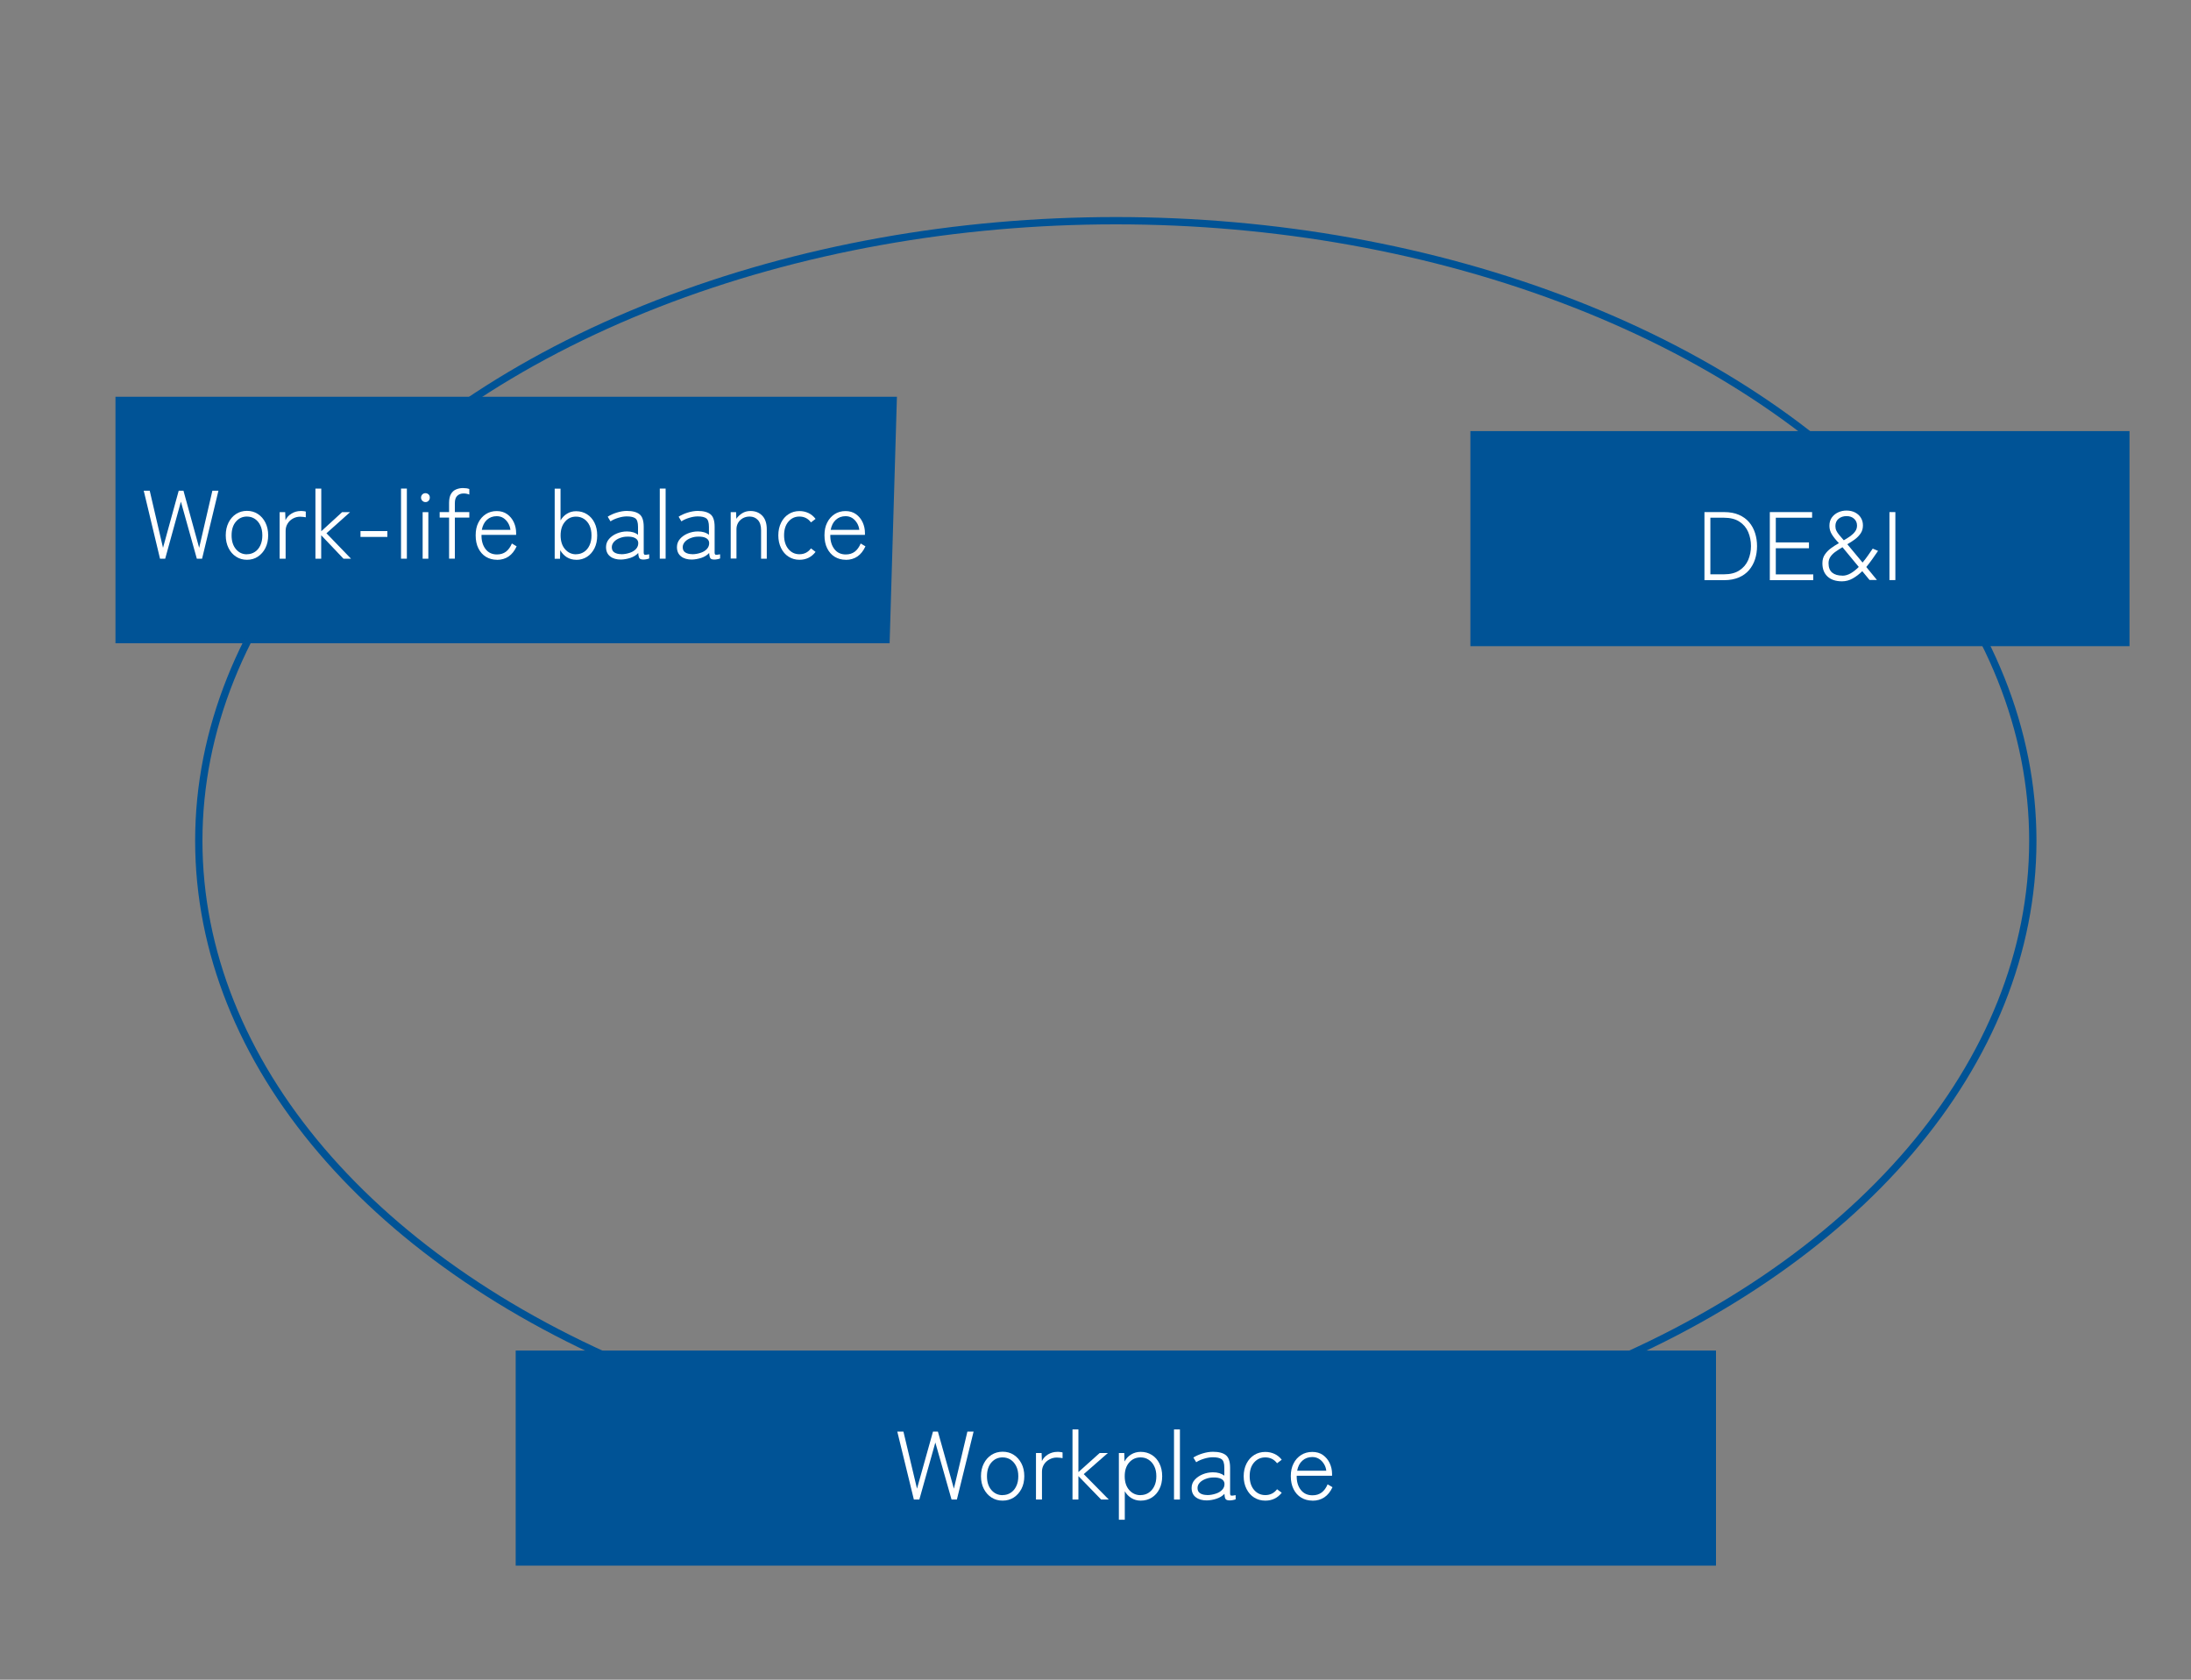
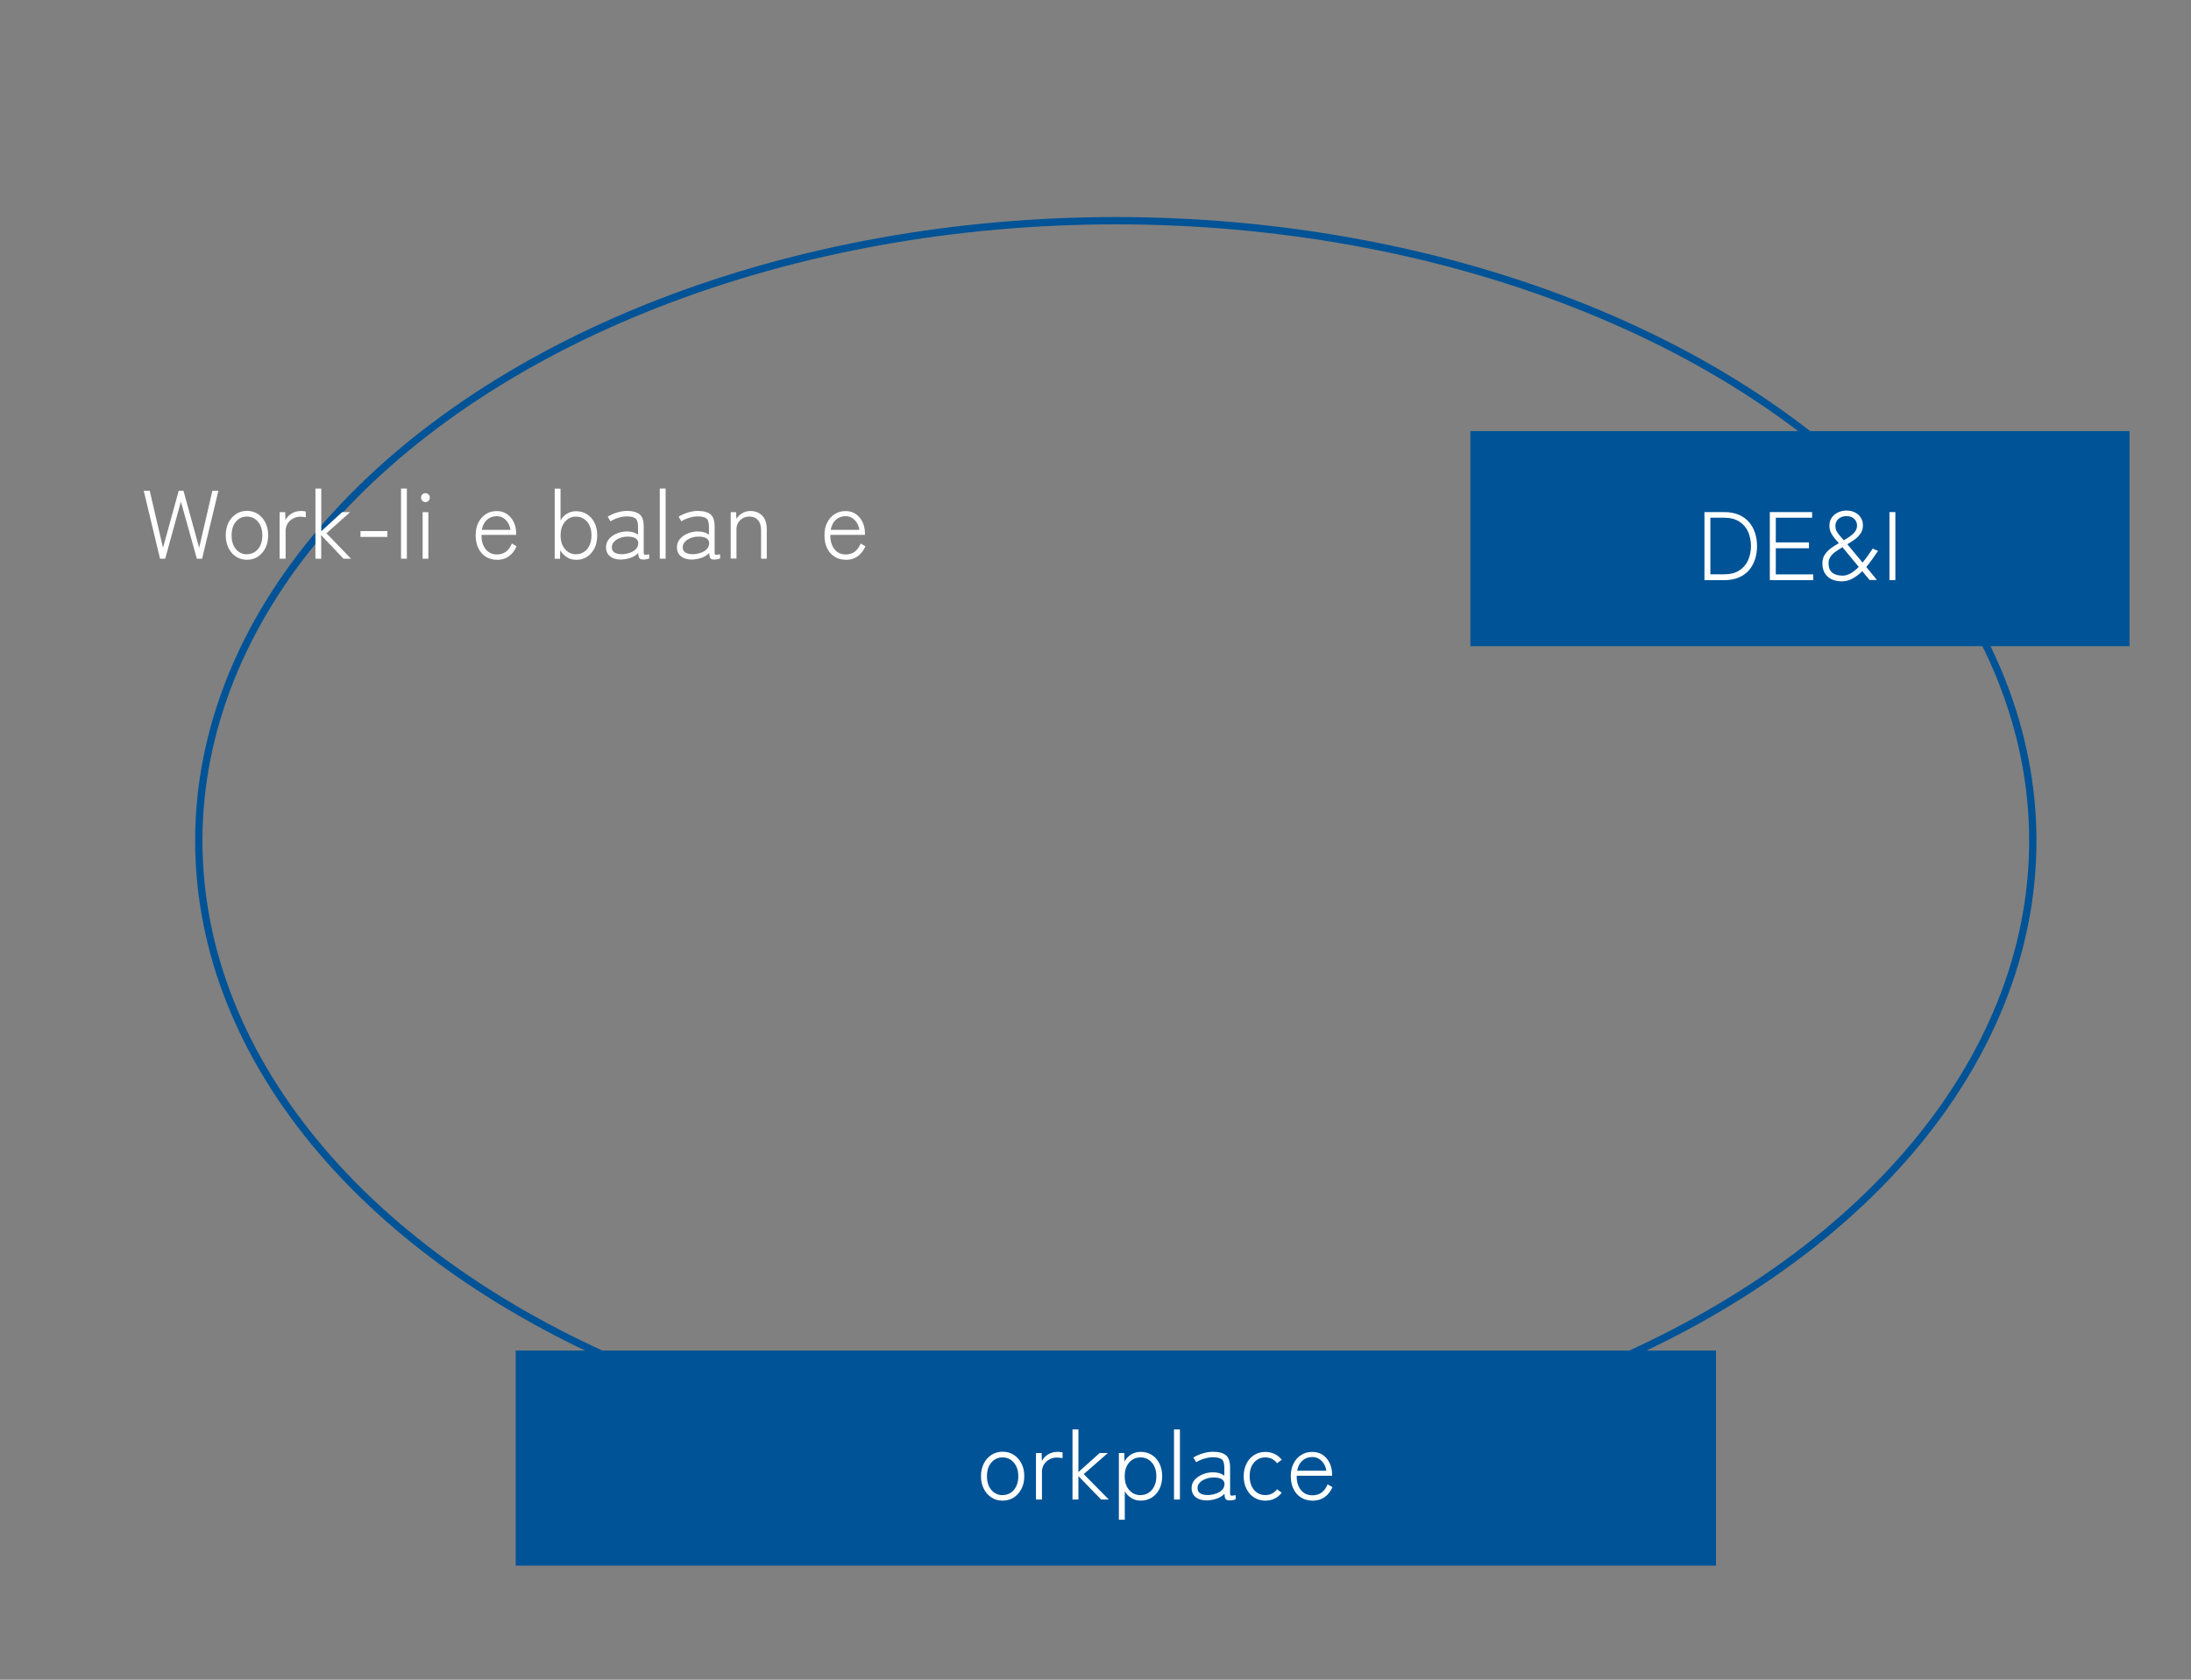
<svg xmlns="http://www.w3.org/2000/svg" id="_英文" data-name="英文" viewBox="0 0 300 230" width="300" height="230">
  <rect x="0" y="0" width="300" height="230" fill="#808080" stroke="none" />
  <defs>
    <style>
      .cls-1 {
        fill: #005396;
      }

      .cls-1, .cls-2 {
        stroke-width: 0px;
      }

      .cls-3 {
        fill: none;
        stroke: #005396;
        stroke-miterlimit: 10;
      }

      .cls-2 {
        fill: #fff;
      }
    </style>
  </defs>
-   <polygon class="cls-1" points="121.81 88.08 15.81 88.08 15.81 54.33 122.81 54.33 121.81 88.08" />
  <ellipse class="cls-3" cx="152.78" cy="115.13" rx="125.56" ry="84.91" />
  <g>
    <path class="cls-2" d="M21.91,76.5l-2.23-9.31h.82l1.82,7.82,2.15-7.82h.65l2.15,7.82,1.81-7.82h.83l-2.24,9.31h-.72l-2.18-7.81-2.15,7.81h-.73Z" />
    <path class="cls-2" d="M33.81,76.65c-.56,0-1.05-.14-1.49-.43-.44-.28-.78-.68-1.03-1.18-.25-.5-.38-1.08-.38-1.74s.13-1.23.38-1.74c.25-.5.59-.89,1.03-1.18.43-.28.93-.43,1.49-.43s1.06.14,1.5.43c.43.28.78.68,1.03,1.18s.38,1.08.38,1.74-.13,1.24-.38,1.74-.6.89-1.03,1.18-.93.43-1.5.43ZM33.81,75.89c.41,0,.77-.11,1.09-.32.32-.21.57-.51.75-.9.18-.39.27-.84.27-1.36s-.09-.98-.27-1.36c-.18-.39-.43-.68-.75-.9-.32-.21-.68-.32-1.09-.32-.61,0-1.11.23-1.51.7-.4.47-.59,1.09-.59,1.88s.2,1.41.59,1.88.9.71,1.51.71Z" />
    <path class="cls-2" d="M38.29,76.5v-6.37h.76l.04,1.1c.17-.37.45-.68.83-.91s.8-.35,1.26-.35c.12,0,.25,0,.37.02.13.01.23.03.32.06v.78c-.08-.02-.19-.04-.33-.05-.14-.02-.29-.03-.44-.03-.36,0-.7.09-1,.26s-.55.4-.72.69c-.18.29-.27.61-.27.98v3.82h-.81Z" />
    <path class="cls-2" d="M43.19,76.5v-9.6h.8v5.84l2.85-2.61h1.09l-3.23,2.89,3.36,3.48h-1.03l-3.05-3.21v3.21h-.8Z" />
    <path class="cls-2" d="M49.36,73.52v-.8h3.68v.8h-3.68Z" />
    <path class="cls-2" d="M54.91,76.5v-9.6h.8v9.6h-.8Z" />
    <path class="cls-2" d="M58.26,68.75c-.17,0-.31-.06-.43-.18-.12-.12-.18-.26-.18-.43,0-.18.06-.32.18-.44s.27-.17.43-.17.3.06.42.17.17.26.17.44c0,.17-.06.31-.17.43-.11.12-.25.18-.42.18ZM57.87,76.5v-6.37h.78v6.37h-.78Z" />
-     <path class="cls-2" d="M61.49,76.5v-5.63h-1.29v-.75h1.29v-1.26c0-.52.09-.93.26-1.22.17-.29.4-.5.69-.62.29-.12.6-.19.93-.19.17,0,.34.01.49.03.15.02.28.06.4.1v.76c-.1-.04-.22-.08-.36-.11-.14-.03-.28-.04-.42-.04-.35,0-.63.1-.86.31-.23.21-.34.55-.34,1.03v1.21h1.98v.75h-1.98v5.63h-.78Z" />
    <path class="cls-2" d="M68.04,76.65c-.56,0-1.07-.14-1.51-.41-.44-.27-.78-.66-1.03-1.16-.25-.5-.37-1.09-.37-1.78s.12-1.25.37-1.74c.25-.5.59-.88,1.02-1.16.43-.28.93-.42,1.49-.42s1.04.14,1.44.43c.4.29.7.66.91,1.12.21.46.31.94.31,1.44v.27h-4.74c-.02.8.17,1.44.55,1.94s.91.74,1.57.74c.49,0,.9-.13,1.23-.38.33-.25.6-.63.81-1.12l.65.39c-.56,1.23-1.46,1.85-2.7,1.85ZM65.98,72.55h3.91c-.04-.35-.15-.66-.32-.94-.17-.28-.39-.51-.65-.68-.27-.17-.57-.25-.91-.25-.53,0-.98.17-1.34.5-.36.33-.59.79-.7,1.38Z" />
    <path class="cls-2" d="M78.89,76.65c-.48,0-.9-.12-1.28-.35-.37-.24-.67-.56-.9-.96l-.03,1.17h-.73v-9.6h.8v4.35c.23-.39.52-.7.89-.92.36-.23.78-.34,1.25-.34.56,0,1.05.14,1.49.42s.78.67,1.02,1.16c.25.5.37,1.08.37,1.74s-.12,1.25-.37,1.75-.59.89-1.02,1.17-.93.42-1.49.42ZM78.88,75.89c.41,0,.77-.11,1.09-.32.32-.21.57-.51.75-.9.18-.39.27-.84.27-1.36s-.09-.97-.27-1.36c-.18-.38-.43-.68-.75-.89-.32-.21-.68-.32-1.09-.32-.62,0-1.13.23-1.52.7-.4.47-.6,1.09-.6,1.87s.2,1.41.6,1.88c.4.47.91.71,1.52.71Z" />
    <path class="cls-2" d="M85.03,76.62c-.61,0-1.1-.13-1.48-.43-.38-.29-.57-.72-.57-1.28,0-.42.14-.8.42-1.12.28-.32.64-.57,1.08-.75.44-.18.89-.27,1.36-.27.64,0,1.15.16,1.52.46v-1.09c0-.59-.12-.98-.36-1.16-.24-.18-.63-.27-1.17-.27-.35,0-.73.06-1.16.19-.43.13-.79.29-1.08.49l-.38-.64c.34-.22.75-.41,1.23-.56.48-.15.95-.23,1.39-.23.79,0,1.37.16,1.75.47s.56.88.56,1.72v3.52c0,.17.05.26.14.29.09.02.29,0,.61-.06v.57c-.09.04-.2.07-.35.1-.15.03-.29.05-.42.05-.3,0-.49-.06-.57-.19s-.14-.36-.16-.71c-.27.3-.63.52-1.07.67-.44.14-.87.22-1.29.23ZM85.07,75.89c.42,0,.81-.08,1.17-.2.36-.12.65-.3.86-.54.21-.24.31-.52.29-.86-.03-.27-.17-.48-.44-.62-.27-.14-.62-.2-1.04-.19-.36,0-.7.06-1.03.19-.33.12-.6.29-.8.51-.2.22-.31.47-.31.75,0,.33.12.57.36.72s.56.23.94.23Z" />
    <path class="cls-2" d="M90.34,76.5v-9.6h.8v9.6h-.8Z" />
    <path class="cls-2" d="M94.74,76.62c-.61,0-1.1-.13-1.48-.43-.38-.29-.57-.72-.57-1.28,0-.42.14-.8.42-1.12.28-.32.64-.57,1.08-.75.44-.18.89-.27,1.36-.27.64,0,1.15.16,1.52.46v-1.09c0-.59-.12-.98-.36-1.16-.24-.18-.63-.27-1.17-.27-.35,0-.73.06-1.16.19-.43.13-.79.29-1.08.49l-.38-.64c.34-.22.75-.41,1.23-.56.48-.15.95-.23,1.39-.23.79,0,1.37.16,1.75.47s.56.88.56,1.72v3.52c0,.17.05.26.14.29.09.02.29,0,.61-.06v.57c-.09.04-.2.07-.35.1-.15.03-.29.05-.42.05-.3,0-.49-.06-.57-.19s-.14-.36-.16-.71c-.27.3-.63.52-1.07.67-.44.14-.87.22-1.29.23ZM94.78,75.89c.42,0,.81-.08,1.17-.2.36-.12.65-.3.86-.54.21-.24.31-.52.29-.86-.03-.27-.17-.48-.44-.62-.27-.14-.62-.2-1.04-.19-.36,0-.7.06-1.03.19-.33.12-.6.29-.8.51-.2.22-.31.47-.31.75,0,.33.12.57.36.72s.56.23.94.23Z" />
    <path class="cls-2" d="M100.05,76.5v-6.37h.74l.03.91c.2-.3.47-.55.8-.76s.71-.31,1.14-.31c.67,0,1.21.22,1.62.65.41.43.61,1.06.61,1.86v4.02h-.78v-3.9c0-.62-.15-1.09-.44-1.4-.29-.31-.67-.47-1.13-.47-.35,0-.66.08-.93.23-.27.16-.49.36-.64.62-.15.26-.23.55-.23.87v4.03h-.8Z" />
-     <path class="cls-2" d="M109.47,76.65c-.56,0-1.05-.14-1.49-.42-.44-.28-.78-.67-1.03-1.18-.25-.51-.38-1.09-.38-1.74s.13-1.23.38-1.74c.25-.5.59-.89,1.03-1.17.43-.28.93-.42,1.49-.42.44,0,.85.09,1.23.27s.7.45.97.8l-.63.48c-.39-.53-.92-.8-1.58-.8-.61,0-1.11.23-1.51.7s-.59,1.09-.59,1.87.2,1.41.59,1.88.9.71,1.51.71c.66,0,1.19-.27,1.58-.8l.63.48c-.56.72-1.29,1.08-2.2,1.08Z" />
    <path class="cls-2" d="M115.8,76.65c-.56,0-1.07-.14-1.51-.41-.44-.27-.78-.66-1.03-1.16-.25-.5-.37-1.09-.37-1.78s.12-1.25.37-1.74c.25-.5.59-.88,1.02-1.16.43-.28.93-.42,1.49-.42s1.04.14,1.44.43c.4.29.7.66.91,1.12.21.46.31.94.31,1.44v.27h-4.74c-.02.8.17,1.44.55,1.94s.91.74,1.57.74c.49,0,.9-.13,1.23-.38.33-.25.6-.63.81-1.12l.65.39c-.56,1.23-1.46,1.85-2.7,1.85ZM113.75,72.55h3.91c-.04-.35-.15-.66-.32-.94-.17-.28-.39-.51-.65-.68-.27-.17-.57-.25-.91-.25-.53,0-.98.17-1.34.5-.36.33-.59.79-.7,1.38Z" />
  </g>
  <rect class="cls-1" x="70.61" y="184.93" width="164.35" height="29.45" />
  <g>
-     <path class="cls-2" d="M125.13,205.33l-2.27-9.31h.84l1.86,7.82,2.19-7.82h.67l2.19,7.82,1.85-7.82h.85l-2.29,9.31h-.73l-2.22-7.81-2.19,7.81h-.74Z" />
    <path class="cls-2" d="M137.28,205.48c-.57,0-1.07-.14-1.52-.43s-.79-.68-1.05-1.18-.39-1.08-.39-1.74.13-1.23.39-1.74.61-.89,1.05-1.18c.44-.28.95-.43,1.52-.43s1.09.14,1.53.43c.44.28.79.68,1.05,1.18s.39,1.08.39,1.74-.13,1.24-.39,1.74-.61.89-1.05,1.18c-.44.28-.95.43-1.53.43ZM137.28,204.72c.42,0,.79-.11,1.11-.32.32-.21.58-.51.76-.9.19-.39.28-.84.28-1.36s-.09-.98-.28-1.36c-.19-.39-.44-.68-.76-.9-.32-.21-.69-.32-1.11-.32-.62,0-1.13.23-1.54.7-.4.47-.6,1.09-.6,1.88s.2,1.41.6,1.88.92.71,1.54.71Z" />
    <path class="cls-2" d="M141.85,205.33v-6.37h.77l.04,1.1c.18-.37.46-.68.84-.91s.81-.35,1.28-.35c.12,0,.25,0,.38.02.13.01.24.03.33.06v.78c-.08-.02-.19-.04-.34-.05-.15-.02-.29-.03-.45-.03-.37,0-.71.09-1.02.26-.31.17-.56.4-.74.69-.18.29-.27.61-.27.98v3.82h-.82Z" />
    <path class="cls-2" d="M146.85,205.33v-9.6h.81v5.84l2.91-2.61h1.12l-3.3,2.89,3.43,3.48h-1.05l-3.11-3.21v3.21h-.81Z" />
    <path class="cls-2" d="M153.2,208.1v-9.14h.74l.03,1.16c.23-.42.54-.74.92-.97.38-.23.82-.35,1.3-.35.57,0,1.07.14,1.52.42s.79.67,1.04,1.17c.25.5.38,1.08.38,1.75s-.13,1.25-.38,1.75c-.25.5-.6.89-1.04,1.17s-.95.42-1.52.42c-.48,0-.9-.12-1.28-.35-.37-.23-.67-.54-.9-.93v3.9h-.81ZM156.17,204.72c.42,0,.79-.11,1.11-.32s.58-.51.77-.9c.19-.39.28-.84.28-1.36s-.09-.98-.28-1.36c-.19-.39-.44-.68-.77-.9s-.69-.32-1.11-.32c-.63,0-1.15.23-1.56.7-.41.47-.61,1.09-.61,1.88s.2,1.41.61,1.88.93.71,1.56.71Z" />
    <path class="cls-2" d="M160.75,205.33v-9.6h.81v9.6h-.81Z" />
    <path class="cls-2" d="M165.25,205.45c-.62,0-1.12-.13-1.51-.43-.39-.29-.58-.72-.58-1.28,0-.42.14-.8.43-1.12s.66-.57,1.1-.75.91-.27,1.39-.27c.66,0,1.17.16,1.56.46v-1.09c0-.59-.12-.98-.37-1.16-.25-.18-.65-.27-1.2-.27-.35,0-.75.06-1.18.19-.43.13-.8.29-1.1.49l-.39-.64c.35-.22.76-.41,1.26-.56.49-.15.96-.23,1.42-.23.81,0,1.4.16,1.78.47.38.31.57.88.57,1.72v3.52c0,.17.05.26.14.29.09.02.3,0,.62-.06v.57c-.09.04-.21.07-.36.1s-.29.05-.43.05c-.3,0-.5-.06-.59-.19-.09-.12-.14-.36-.16-.71-.27.3-.64.52-1.09.67s-.89.22-1.32.23ZM165.29,204.72c.43,0,.82-.08,1.19-.2.37-.12.66-.3.88-.54.22-.24.32-.52.3-.86-.03-.27-.18-.48-.45-.62s-.63-.2-1.06-.19c-.36,0-.71.06-1.05.19s-.61.29-.82.51c-.21.22-.31.47-.31.75,0,.33.12.57.37.72.25.16.57.23.96.23Z" />
    <path class="cls-2" d="M173.25,205.48c-.57,0-1.07-.14-1.52-.42s-.79-.67-1.05-1.18c-.26-.51-.39-1.09-.39-1.74s.13-1.23.39-1.74.61-.89,1.05-1.17.95-.42,1.52-.42c.45,0,.87.09,1.26.27s.72.45.99.8l-.64.48c-.4-.53-.94-.8-1.61-.8-.62,0-1.13.23-1.54.7s-.6,1.09-.6,1.87.2,1.41.6,1.88.92.71,1.54.71c.67,0,1.21-.27,1.61-.8l.64.48c-.57.72-1.32,1.08-2.25,1.08Z" />
    <path class="cls-2" d="M179.71,205.48c-.58,0-1.09-.14-1.54-.41-.45-.27-.8-.66-1.05-1.16-.25-.5-.38-1.09-.38-1.78s.13-1.25.38-1.74c.25-.5.6-.88,1.04-1.16.44-.28.95-.42,1.52-.42s1.07.14,1.47.43c.4.29.71.66.92,1.12.21.46.32.94.32,1.44v.27h-4.84c-.02.8.17,1.44.56,1.94s.93.74,1.6.74c.5,0,.91-.13,1.25-.38.34-.25.61-.63.82-1.12l.67.39c-.57,1.23-1.49,1.85-2.75,1.85ZM177.61,201.38h3.99c-.04-.35-.15-.66-.33-.94-.17-.28-.39-.51-.67-.68-.27-.17-.58-.25-.92-.25-.54,0-1,.17-1.36.5-.37.33-.6.79-.71,1.38Z" />
  </g>
  <rect class="cls-1" x="201.33" y="59.03" width="90.25" height="29.45" />
  <g>
    <path class="cls-2" d="M233.38,79.43v-9.31h2.7c.77,0,1.44.12,2.01.37s1.04.58,1.4,1.01c.37.43.64.93.82,1.49.18.56.27,1.16.27,1.79s-.09,1.23-.27,1.79c-.18.56-.46,1.06-.82,1.49-.37.43-.84.77-1.4,1.01-.57.24-1.24.37-2.01.37h-2.7ZM234.19,78.64h1.85c.88,0,1.59-.18,2.13-.54.55-.36.94-.83,1.2-1.42.25-.59.38-1.23.38-1.91s-.13-1.33-.38-1.92c-.25-.59-.65-1.06-1.2-1.42-.54-.36-1.26-.54-2.13-.54h-1.85v7.75Z" />
    <path class="cls-2" d="M242.33,79.43v-9.31h5.79v.77h-4.97v3.38h4.54v.8h-4.54v3.58h5.13v.79h-5.95Z" />
    <path class="cls-2" d="M252.22,79.6c-.86,0-1.52-.22-1.99-.66-.47-.44-.7-1.04-.7-1.82,0-.46.11-.86.33-1.18.22-.33.5-.62.84-.87.35-.25.71-.49,1.09-.7-.43-.44-.75-.85-.97-1.21-.22-.36-.33-.75-.33-1.16,0-.46.11-.84.34-1.15.23-.31.52-.54.87-.7.35-.16.73-.24,1.12-.24.46,0,.86.09,1.2.27.34.18.6.42.78.72.19.31.28.65.28,1.04,0,.42-.1.78-.31,1.09s-.47.58-.79.82c-.32.24-.67.46-1.04.67l2.09,2.51c.24-.28.47-.59.7-.91.23-.32.46-.66.69-1l.73.31c-.27.39-.53.77-.8,1.15-.27.38-.54.73-.81,1.06l1.46,1.78h-1.01l-1-1.21c-.42.41-.85.74-1.31,1s-.95.39-1.47.39ZM252.26,78.83c.39,0,.77-.11,1.15-.33s.74-.51,1.1-.87l-2.23-2.7c-.33.2-.64.39-.93.6-.29.2-.53.43-.71.69s-.27.56-.27.9c0,.58.17,1.02.5,1.29s.8.41,1.39.41ZM252.46,73.98c.33-.19.63-.38.9-.57.27-.2.49-.41.66-.65.17-.23.25-.5.25-.8,0-.37-.13-.68-.39-.92-.26-.24-.61-.37-1.04-.37s-.8.12-1.09.36-.44.57-.44,1c0,.23.04.44.13.63.09.19.22.39.39.59s.38.45.63.73Z" />
    <path class="cls-2" d="M258.71,79.43v-9.31h.81v9.31h-.81Z" />
  </g>
</svg>